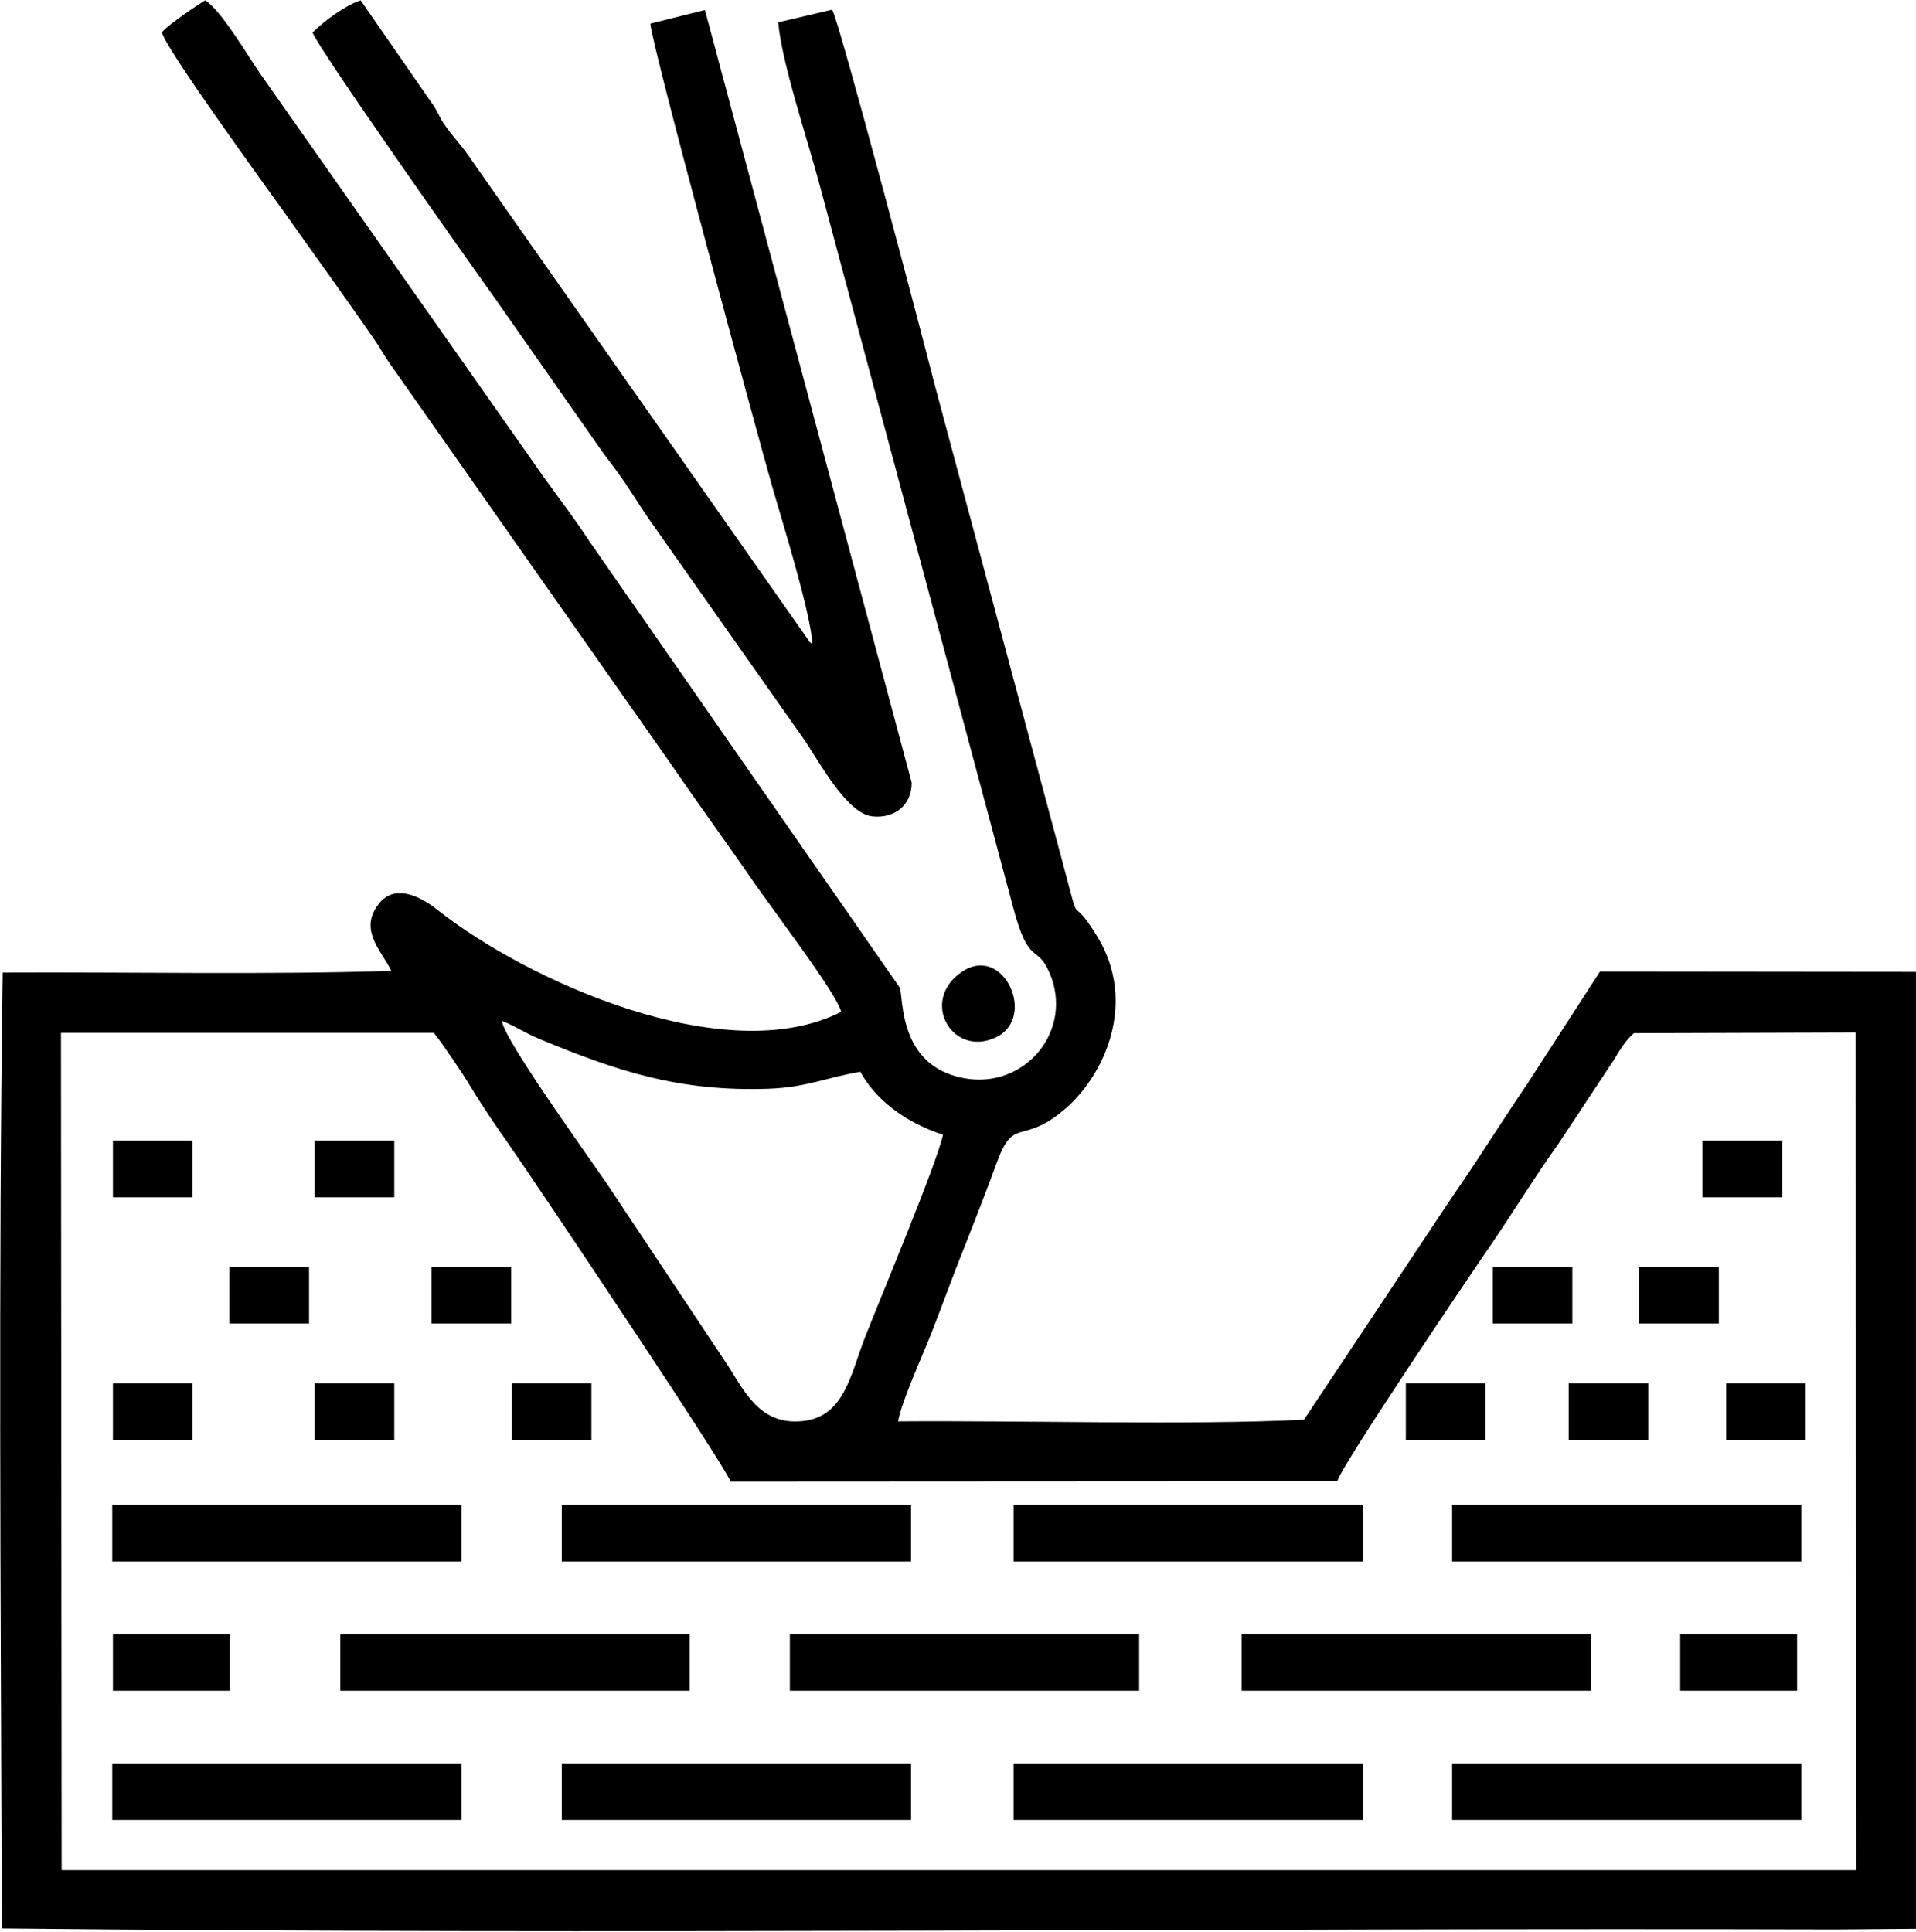
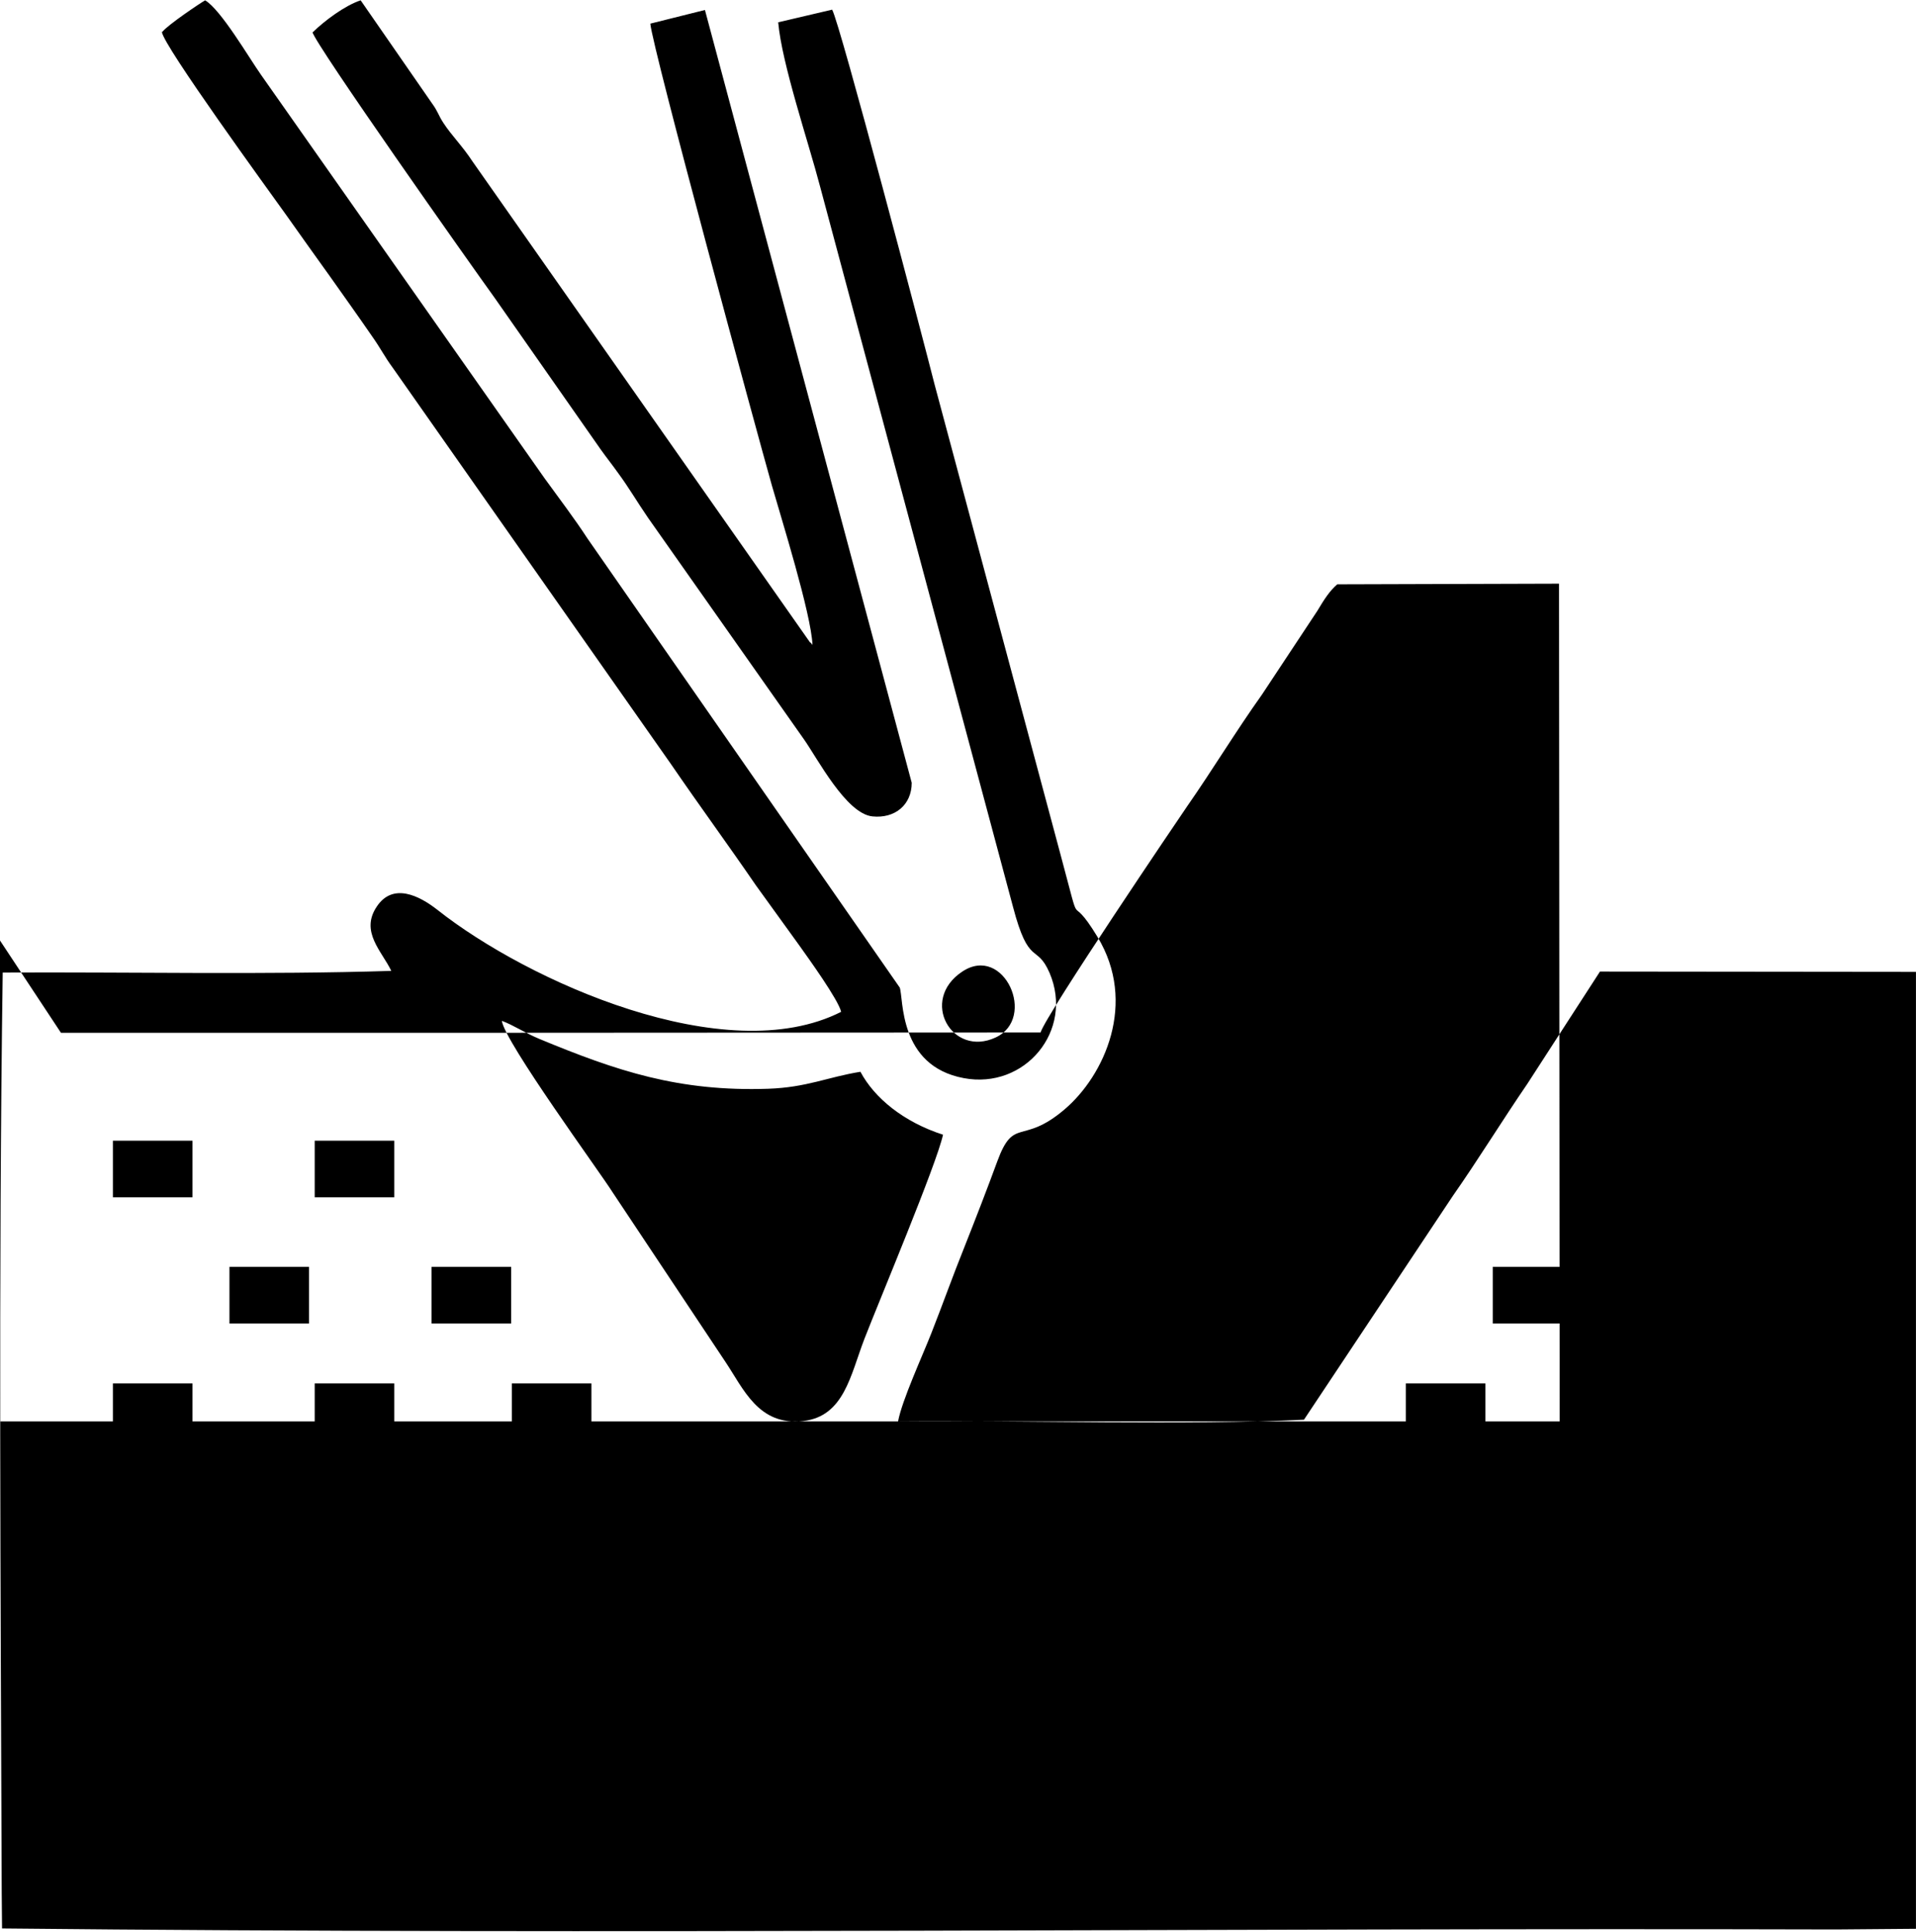
<svg xmlns="http://www.w3.org/2000/svg" xml:space="preserve" width="5.304mm" height="5.348mm" style="shape-rendering:geometricPrecision; text-rendering:geometricPrecision; image-rendering:optimizeQuality; fill-rule:evenodd; clip-rule:evenodd" viewBox="0 0 57.54 58.02">
  <defs>
    <style type="text/css">  .fil0 {fill:black}  </style>
  </defs>
  <g id="Слой_x0020_1">
    <g id="_670079641088">
-       <path class="fil0" d="M28.9 29.18c-1.3,0.86 -0.31,2.59 1,1.98 1.25,-0.58 0.25,-2.81 -1,-1.98zm-19.52 -28.22c0.09,0.38 4.74,6.97 5.47,7.98l3.19 4.56c0.17,0.24 0.34,0.45 0.51,0.69 0.34,0.46 0.56,0.85 0.91,1.36l4.68 6.65c0.41,0.58 1.27,2.24 2.06,2.32 0.68,0.07 1.18,-0.35 1.18,-1.01l-6.21 -23.21 -1.64 0.41c0.06,0.73 3.2,12.28 3.65,13.87 0.28,0.98 1.18,3.85 1.22,4.79 -0.02,-0.02 -0.06,-0.09 -0.07,-0.07l-10.14 -14.45c-0.3,-0.46 -0.62,-0.77 -0.87,-1.15 -0.17,-0.26 -0.16,-0.34 -0.35,-0.6l-2.14 -3.09c-0.48,0.16 -1.08,0.61 -1.44,0.96zm-7.55 30.06l11.2 0c0.25,0.31 0.87,1.23 1.11,1.63 0.36,0.6 0.77,1.19 1.14,1.72 0.77,1.1 6.5,9.65 6.66,10.13l18.22 -0.01c0.15,-0.52 4.22,-6.53 4.4,-6.79 0.76,-1.09 1.46,-2.25 2.25,-3.36l1.66 -2.51c0.22,-0.37 0.38,-0.61 0.6,-0.8l6.66 -0.02 0.02 25.16 -53.9 -0 -0.02 -25.16zm26.49 3.06c-0.19,0.88 -1.91,4.97 -2.36,6.13 -0.42,1.09 -0.61,2.33 -1.84,2.47 -1.35,0.15 -1.79,-0.97 -2.35,-1.8l-3.38 -5.08c-0.37,-0.59 -3.23,-4.5 -3.32,-5.14 0.35,0.13 0.67,0.35 1.12,0.54 2.34,0.97 4.19,1.59 6.88,1.5 1.16,-0.04 1.78,-0.35 2.77,-0.51 0.42,0.79 1.3,1.51 2.48,1.89zm-23.46 -33.12c0.05,0.42 3.17,4.71 3.75,5.52 0.46,0.65 0.83,1.17 1.29,1.81 0.41,0.58 0.86,1.21 1.28,1.82 0.26,0.37 0.38,0.62 0.61,0.93l8.36 11.91c0.87,1.27 1.7,2.4 2.55,3.64l1.3 1.8c0.27,0.38 1.18,1.64 1.26,2 -3.47,1.76 -9.43,-0.93 -12.12,-3.06 -0.56,-0.44 -1.34,-0.82 -1.82,-0.11 -0.52,0.76 0.15,1.35 0.43,1.94 -3.78,0.12 -7.84,0.03 -11.67,0.05 -0.13,9.04 -0.06,18.73 -0.03,27.64l0.01 1.07c18.27,0.19 36.78,-0.02 55.08,0.03l2.4 -0.02 -0 -28.74 -9.49 -0.01 -2.18 3.37c-0.76,1.11 -1.49,2.3 -2.24,3.37l-4.47 6.72c-3.41,0.17 -8.46,0.02 -12.19,0.05 0.12,-0.64 0.73,-1.96 1,-2.65 0.35,-0.89 0.64,-1.71 0.99,-2.58 0.34,-0.86 0.69,-1.76 0.99,-2.58 0.5,-1.36 0.74,-0.47 2.02,-1.56 1.2,-1.02 2.19,-3.2 0.99,-5.18 -0.93,-1.53 -0.41,0.14 -1.11,-2.47l-3.78 -14.11c-0.32,-1.27 -2.85,-10.88 -3.08,-11.27l-1.62 0.38c0.11,1.25 0.91,3.6 1.26,4.94l5.79 21.62c0.48,1.83 0.71,1.09 1.1,1.99 0.74,1.73 -0.74,3.51 -2.58,3.16 -1.97,-0.37 -1.8,-2.4 -1.92,-2.72l-9.38 -13.49c-0.37,-0.57 -0.84,-1.19 -1.29,-1.81l-8.51 -12.11c-0.38,-0.54 -1.2,-1.95 -1.68,-2.24 -0.16,0.09 -1.11,0.73 -1.28,0.94z" />
+       <path class="fil0" d="M28.9 29.18c-1.3,0.86 -0.31,2.59 1,1.98 1.25,-0.58 0.25,-2.81 -1,-1.98zm-19.52 -28.22c0.09,0.38 4.74,6.97 5.47,7.98l3.19 4.56c0.17,0.24 0.34,0.45 0.51,0.69 0.34,0.46 0.56,0.85 0.91,1.36l4.68 6.65c0.41,0.58 1.27,2.24 2.06,2.32 0.68,0.07 1.18,-0.35 1.18,-1.01l-6.21 -23.21 -1.64 0.41c0.06,0.73 3.2,12.28 3.65,13.87 0.28,0.98 1.18,3.85 1.22,4.79 -0.02,-0.02 -0.06,-0.09 -0.07,-0.07l-10.14 -14.45c-0.3,-0.46 -0.62,-0.77 -0.87,-1.15 -0.17,-0.26 -0.16,-0.34 -0.35,-0.6l-2.14 -3.09c-0.48,0.16 -1.08,0.61 -1.44,0.96zm-7.55 30.06l11.2 0l18.22 -0.01c0.15,-0.52 4.22,-6.53 4.4,-6.79 0.76,-1.09 1.46,-2.25 2.25,-3.36l1.66 -2.51c0.22,-0.37 0.38,-0.61 0.6,-0.8l6.66 -0.02 0.02 25.16 -53.9 -0 -0.02 -25.16zm26.49 3.06c-0.19,0.88 -1.91,4.97 -2.36,6.13 -0.42,1.09 -0.61,2.33 -1.84,2.47 -1.35,0.15 -1.79,-0.97 -2.35,-1.8l-3.38 -5.08c-0.37,-0.59 -3.23,-4.5 -3.32,-5.14 0.35,0.13 0.67,0.35 1.12,0.54 2.34,0.97 4.19,1.59 6.88,1.5 1.16,-0.04 1.78,-0.35 2.77,-0.51 0.42,0.79 1.3,1.51 2.48,1.89zm-23.46 -33.12c0.05,0.42 3.17,4.71 3.75,5.52 0.46,0.65 0.83,1.17 1.29,1.81 0.41,0.58 0.86,1.21 1.28,1.82 0.26,0.37 0.38,0.62 0.61,0.93l8.36 11.91c0.87,1.27 1.7,2.4 2.55,3.64l1.3 1.8c0.27,0.38 1.18,1.64 1.26,2 -3.47,1.76 -9.43,-0.93 -12.12,-3.06 -0.56,-0.44 -1.34,-0.82 -1.82,-0.11 -0.52,0.76 0.15,1.35 0.43,1.94 -3.78,0.12 -7.84,0.03 -11.67,0.05 -0.13,9.04 -0.06,18.73 -0.03,27.64l0.01 1.07c18.27,0.19 36.78,-0.02 55.08,0.03l2.4 -0.02 -0 -28.74 -9.49 -0.01 -2.18 3.37c-0.76,1.11 -1.49,2.3 -2.24,3.37l-4.47 6.72c-3.41,0.17 -8.46,0.02 -12.19,0.05 0.12,-0.64 0.73,-1.96 1,-2.65 0.35,-0.89 0.64,-1.71 0.99,-2.58 0.34,-0.86 0.69,-1.76 0.99,-2.58 0.5,-1.36 0.74,-0.47 2.02,-1.56 1.2,-1.02 2.19,-3.2 0.99,-5.18 -0.93,-1.53 -0.41,0.14 -1.11,-2.47l-3.78 -14.11c-0.32,-1.27 -2.85,-10.88 -3.08,-11.27l-1.62 0.38c0.11,1.25 0.91,3.6 1.26,4.94l5.79 21.62c0.48,1.83 0.71,1.09 1.1,1.99 0.74,1.73 -0.74,3.51 -2.58,3.16 -1.97,-0.37 -1.8,-2.4 -1.92,-2.72l-9.38 -13.49c-0.37,-0.57 -0.84,-1.19 -1.29,-1.81l-8.51 -12.11c-0.38,-0.54 -1.2,-1.95 -1.68,-2.24 -0.16,0.09 -1.11,0.73 -1.28,0.94z" />
      <rect class="fil0" x="3.37" y="52.96" width="10.49" height="1.7" />
      <rect class="fil0" x="16.87" y="52.96" width="10.49" height="1.7" />
-       <rect class="fil0" x="30.44" y="52.96" width="10.49" height="1.7" />
      <rect class="fil0" x="43.61" y="52.96" width="10.49" height="1.7" />
      <rect class="fil0" x="10.22" y="49.08" width="10.49" height="1.7" />
      <rect class="fil0" x="23.72" y="49.08" width="10.49" height="1.7" />
      <rect class="fil0" x="37.29" y="49.08" width="10.49" height="1.7" />
      <rect class="fil0" x="50.46" y="49.08" width="3.51" height="1.7" />
      <rect class="fil0" x="3.39" y="49.08" width="3.51" height="1.7" />
      <rect class="fil0" x="3.39" y="41.55" width="2.39" height="1.7" />
      <rect class="fil0" x="9.45" y="41.55" width="2.39" height="1.7" />
      <rect class="fil0" x="15.37" y="41.55" width="2.39" height="1.7" />
      <rect class="fil0" x="3.37" y="45.2" width="10.49" height="1.7" />
      <rect class="fil0" x="16.87" y="45.2" width="10.49" height="1.7" />
      <rect class="fil0" x="30.44" y="45.2" width="10.49" height="1.7" />
      <rect class="fil0" x="43.61" y="45.2" width="10.49" height="1.7" />
      <rect class="fil0" x="47.11" y="41.55" width="2.39" height="1.7" />
      <rect class="fil0" x="51.84" y="41.55" width="2.39" height="1.7" />
      <rect class="fil0" x="6.89" y="38.05" width="2.39" height="1.7" />
      <rect class="fil0" x="12.96" y="38.05" width="2.39" height="1.7" />
      <rect class="fil0" x="44.83" y="38.05" width="2.39" height="1.7" />
      <rect class="fil0" x="49.23" y="38.05" width="2.39" height="1.7" />
      <rect class="fil0" x="3.39" y="34.26" width="2.39" height="1.7" />
      <rect class="fil0" x="9.45" y="34.26" width="2.39" height="1.7" />
      <rect class="fil0" x="51.13" y="34.26" width="2.39" height="1.7" />
      <rect class="fil0" x="42.22" y="41.55" width="2.39" height="1.7" />
    </g>
  </g>
</svg>